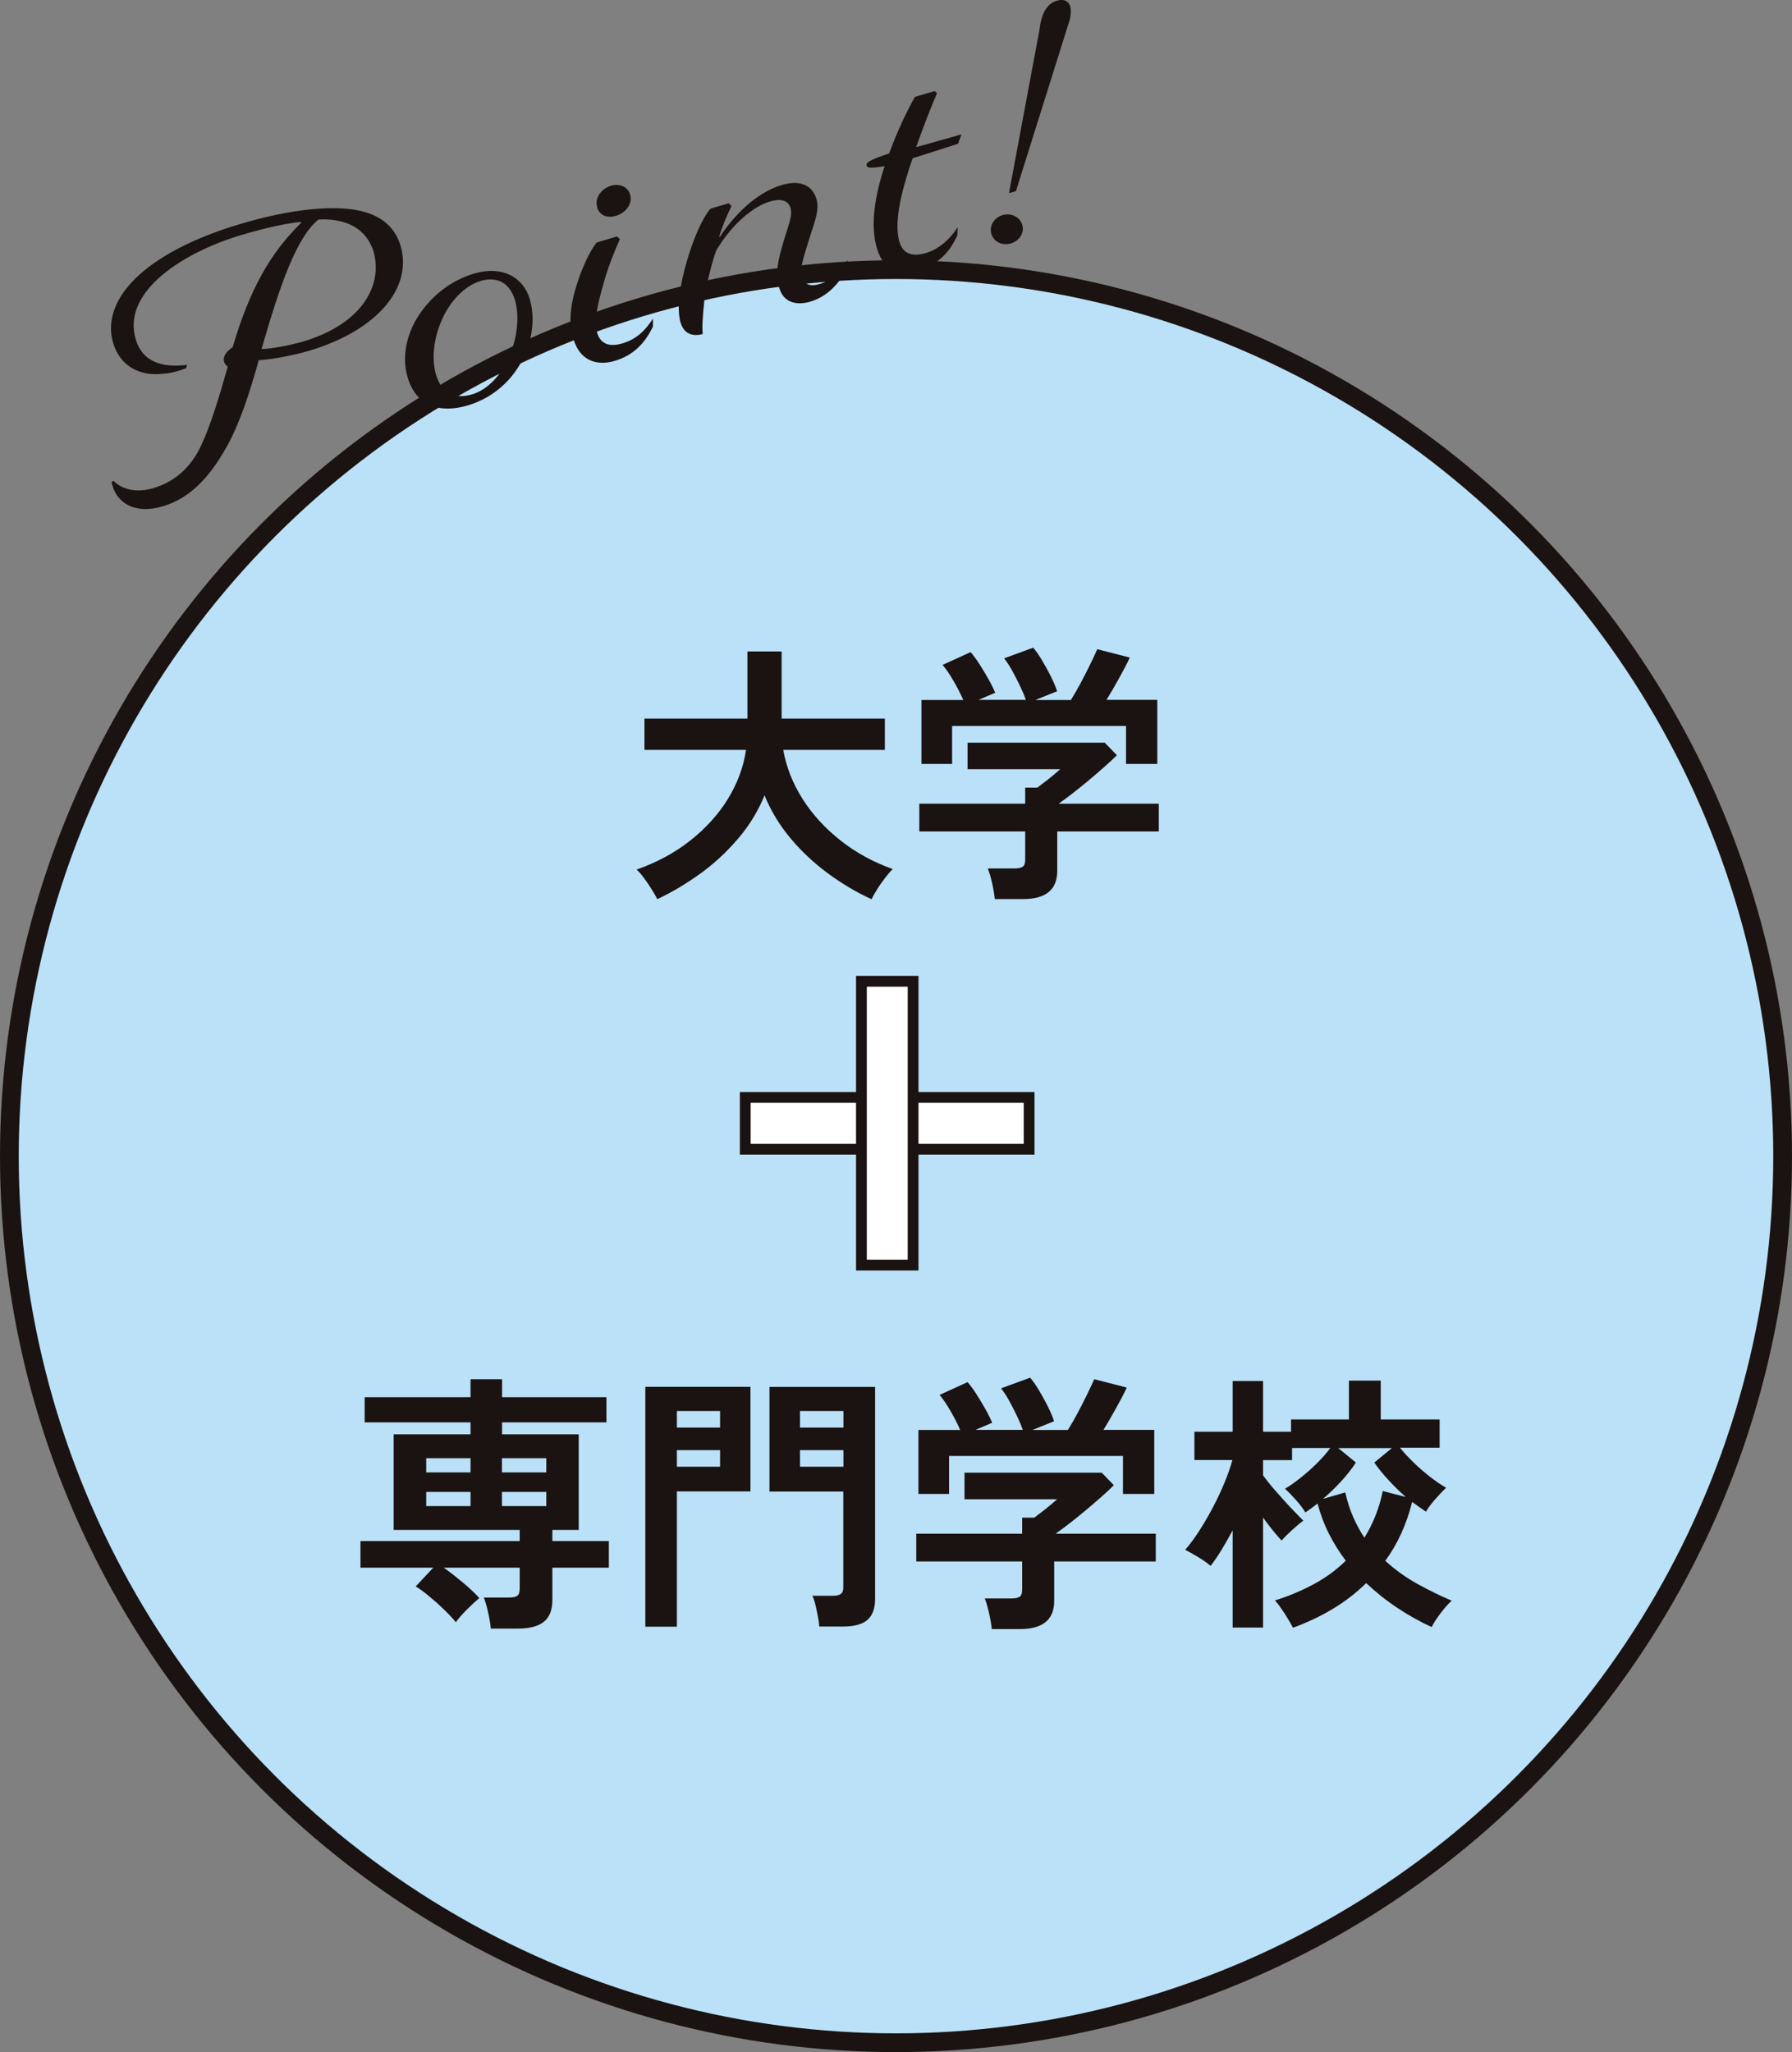
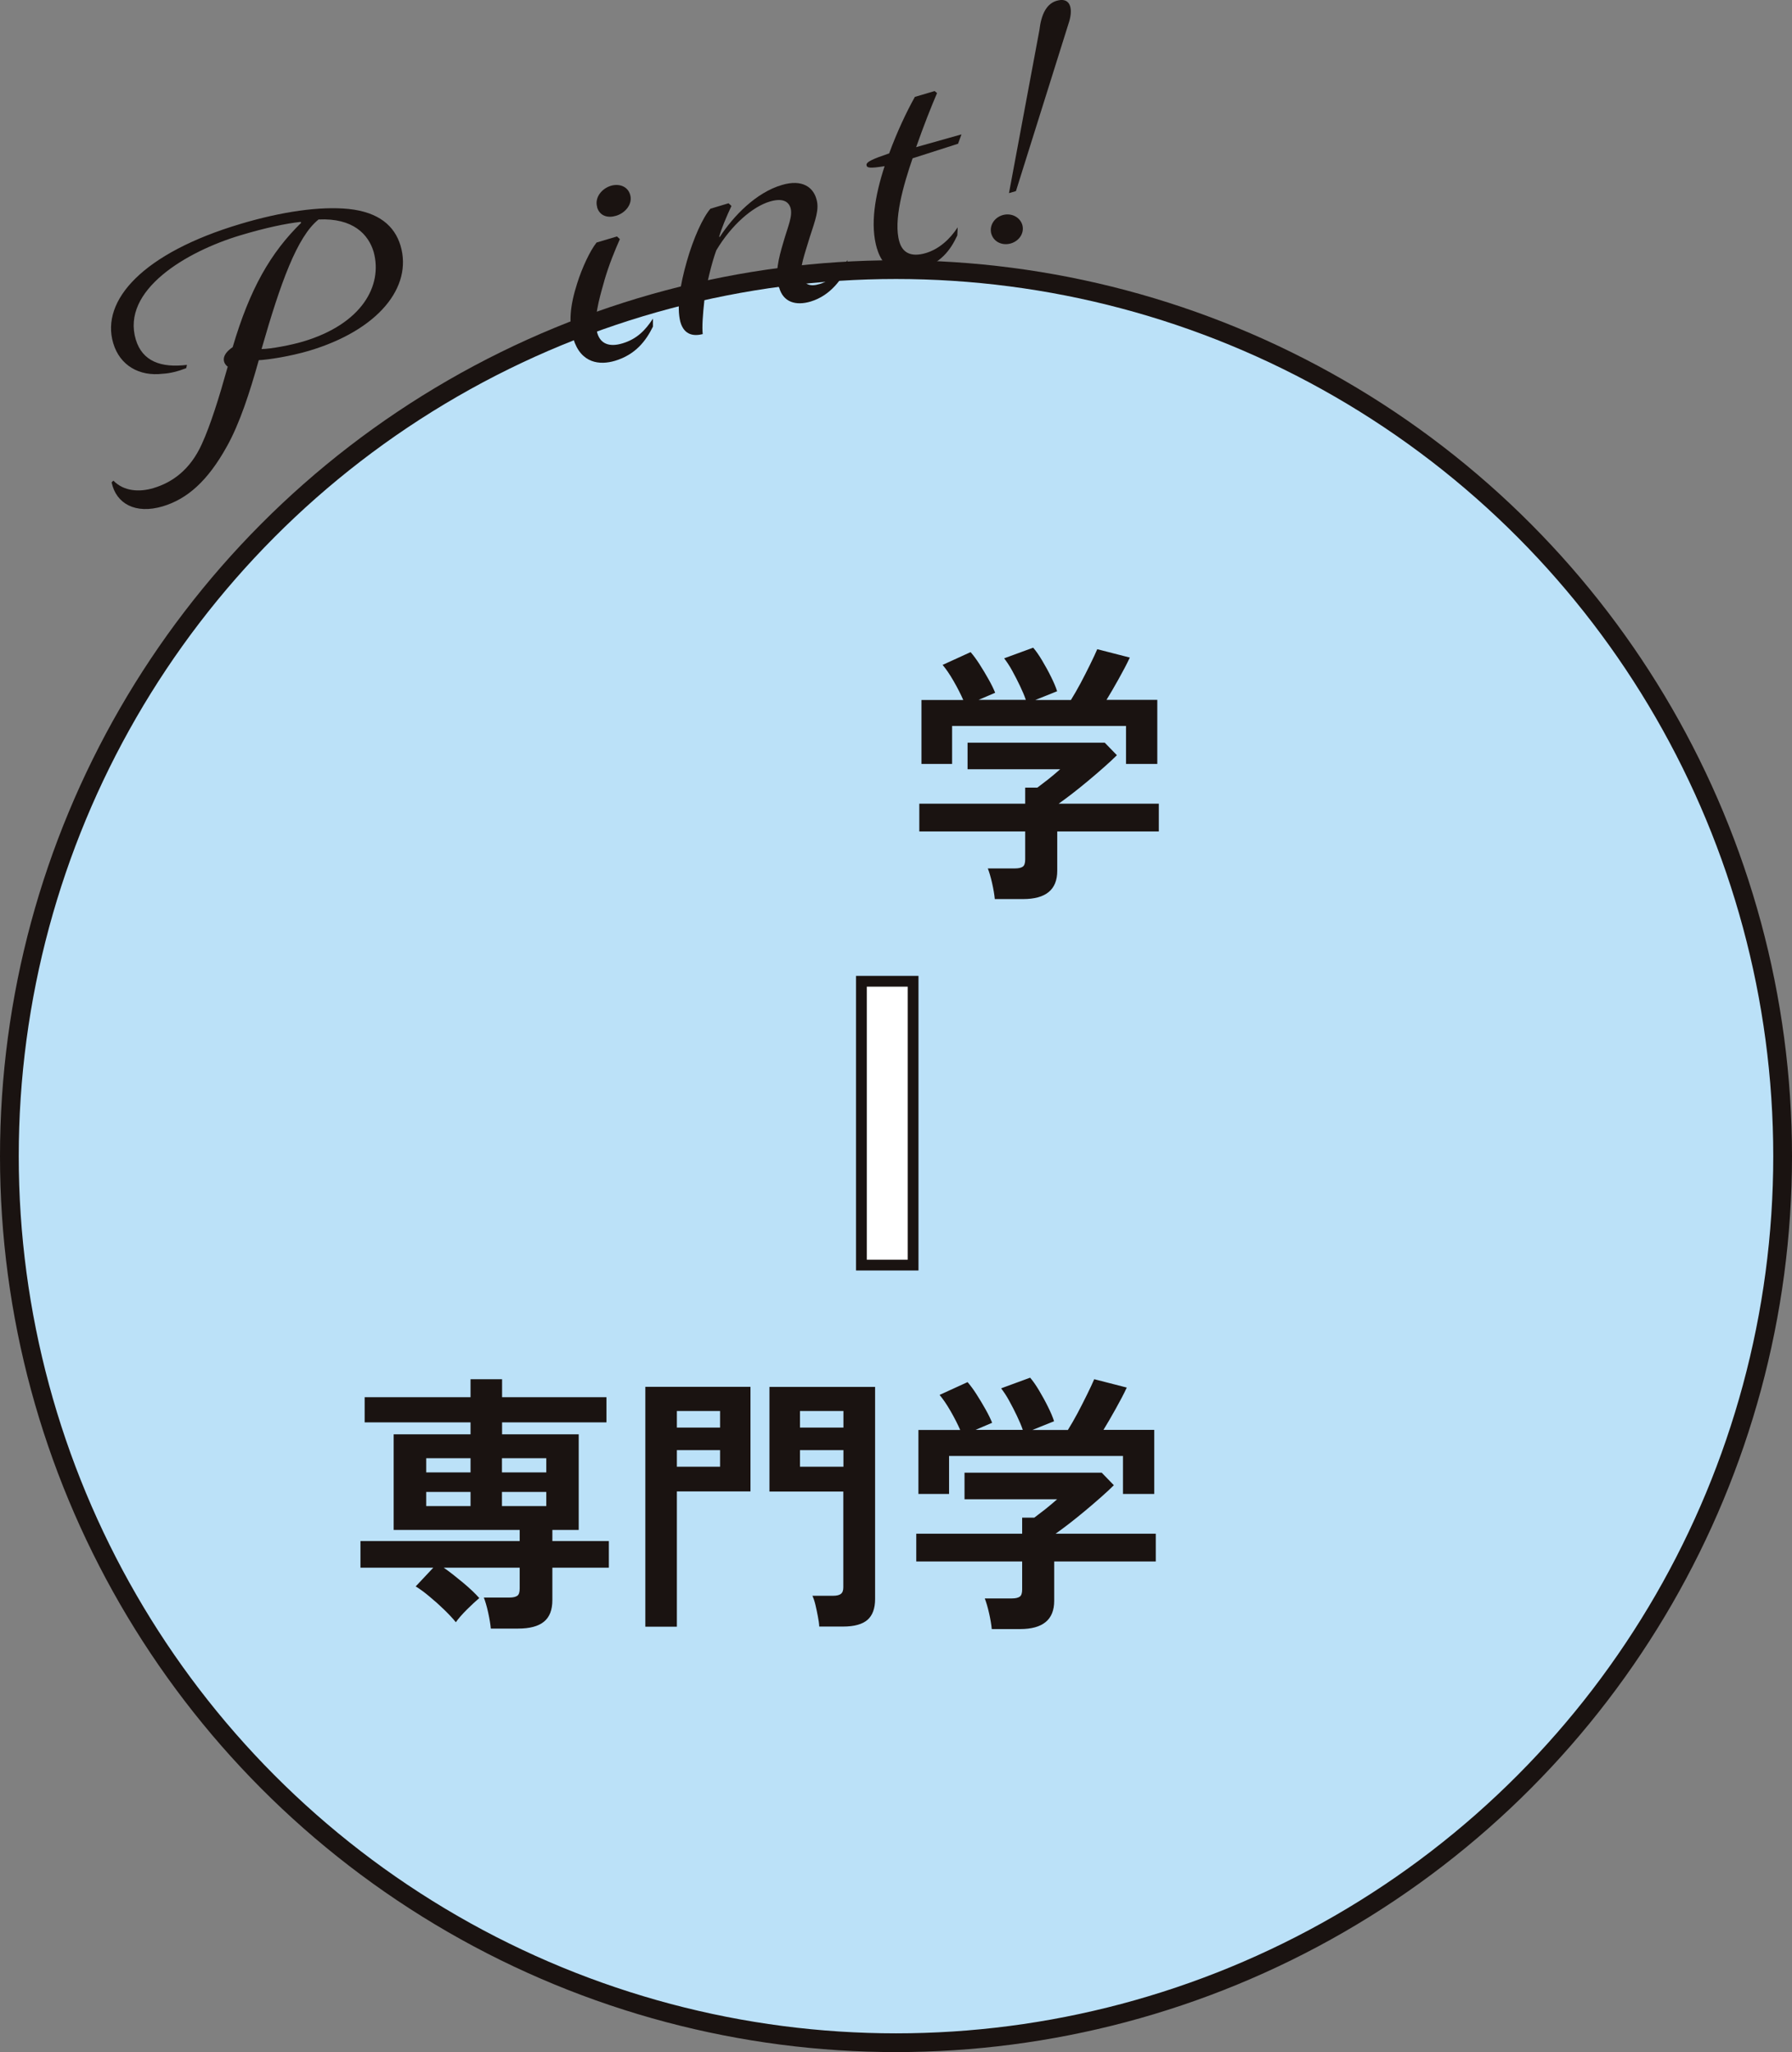
<svg xmlns="http://www.w3.org/2000/svg" id="_レイヤー_2" viewBox="0 0 141.48 162.03">
  <rect x="0" y="0" width="141.48" height="162.03" fill="#808080" stroke="none" />
  <defs>
    <style>.cls-1{fill:#1a1311;}.cls-2{fill:#fff;stroke-width:.85px;}.cls-2,.cls-3{stroke:#1a1311;stroke-miterlimit:10;}.cls-3{fill:#bbe1f8;stroke-width:1.48px;}</style>
  </defs>
  <g id="_レイヤー_1-2">
    <g>
      <circle class="cls-3" cx="70.74" cy="91.29" r="70" />
      <g>
-         <path class="cls-1" d="m51.89,70.99c-.11-.23-.27-.5-.46-.8-.19-.31-.39-.6-.6-.88-.21-.28-.4-.5-.57-.65,1.59-.56,2.99-1.31,4.21-2.27,1.22-.96,2.22-2.05,2.98-3.28.76-1.23,1.25-2.53,1.45-3.9h-8.02v-2.47h8.13v-5.3h2.7v5.3h8.15v2.47h-8.02c.23,1.34.74,2.63,1.52,3.87.79,1.24,1.79,2.33,3.01,3.29s2.59,1.71,4.11,2.25c-.19.19-.39.42-.61.71s-.43.58-.62.89c-.19.31-.34.57-.44.78-1.19-.54-2.33-1.22-3.43-2.03-1.1-.81-2.09-1.73-2.96-2.77-.87-1.04-1.56-2.17-2.06-3.4-.5,1.23-1.19,2.37-2.08,3.41-.89,1.04-1.88,1.97-2.99,2.77-1.11.8-2.24,1.47-3.4,2.02Z" />
        <path class="cls-1" d="m78.54,70.99c-.03-.34-.1-.76-.21-1.25-.11-.49-.23-.88-.34-1.17h2.14c.29,0,.49-.05.62-.14.13-.09.19-.28.19-.57v-2.21h-8.36v-2.19h8.36v-1.27h.96c.21-.16.5-.38.85-.65.35-.28.67-.55.95-.8h-7.31v-2.1h10.83l.96.99c-.27.27-.61.59-1.01.94s-.82.72-1.27,1.09c-.44.37-.87.71-1.28,1.03-.41.31-.75.57-1.04.77h7.91v2.19h-8.02v3.11c0,1.49-.9,2.23-2.7,2.23h-2.25Zm-5.79-10.66v-5.06h3.3c-.2-.46-.45-.95-.76-1.49-.31-.54-.6-.96-.87-1.28l2.21-1.01c.21.24.45.56.7.95.25.39.49.79.72,1.2.23.41.4.76.52,1.06l-1.31.56h3.73c-.11-.33-.27-.7-.46-1.1-.19-.41-.4-.8-.61-1.19-.21-.39-.43-.71-.64-.99l2.29-.84c.21.24.45.58.7,1,.25.42.49.85.71,1.3.22.44.38.82.48,1.14l-1.72.69h2.81c.24-.39.5-.83.76-1.32.26-.49.51-.98.75-1.47.24-.49.43-.89.57-1.22l2.57.66c-.24.52-.54,1.08-.88,1.69-.34.62-.67,1.17-.96,1.65h4.01v5.06h-2.47v-3h-13.73v3h-2.42Z" />
        <path class="cls-1" d="m38.75,128.59c-.03-.34-.1-.77-.21-1.27-.11-.5-.23-.89-.34-1.18h2.02c.29,0,.49-.05.62-.14.13-.09.19-.28.19-.57v-1.65h-6c.49.34.99.74,1.52,1.18.53.44.96.85,1.29,1.22-.27.23-.6.53-.98.91-.38.38-.67.71-.87,1-.24-.3-.55-.63-.92-.99-.37-.36-.75-.7-1.15-1.03-.39-.33-.76-.6-1.1-.81l1.39-1.48h-5.75v-2.1h12.57v-.88h-9.95v-7.55h6.07v-.94h-8.36v-1.99h8.36v-1.42h2.49v1.42h8.24v1.99h-8.24v.94h6.05v7.55h-2.08v.88h4.46v2.1h-4.46v2.55c0,.79-.22,1.36-.67,1.72-.44.36-1.12.54-2.04.54h-2.14Zm-5.1-12.33h3.5v-1.12h-3.5v1.12Zm0,2.66h3.5v-1.12h-3.5v1.12Zm5.98-2.66h3.5v-1.12h-3.5v1.12Zm0,2.66h3.5v-1.12h-3.5v1.12Z" />
        <path class="cls-1" d="m50.95,128.44v-18.94h8.3v8.26h-5.81v10.68h-2.49Zm2.49-15.72h3.41v-1.31h-3.41v1.31Zm0,3.09h3.41v-1.31h-3.41v1.31Zm11.24,12.61c-.01-.23-.05-.5-.11-.8-.06-.31-.12-.61-.19-.9-.07-.29-.15-.53-.24-.72h1.63c.29,0,.49-.05.62-.15.13-.1.19-.27.19-.51v-7.57h-5.83v-8.26h8.34v16.75c0,.74-.2,1.29-.6,1.64-.4.35-1.04.53-1.93.53h-1.89Zm-1.52-15.7h3.43v-1.31h-3.43v1.31Zm0,3.09h3.43v-1.31h-3.43v1.31Z" />
        <path class="cls-1" d="m78.3,128.63c-.03-.34-.1-.76-.21-1.25-.11-.49-.23-.88-.34-1.17h2.14c.29,0,.49-.05.62-.14.13-.09.19-.28.19-.57v-2.21h-8.36v-2.19h8.36v-1.27h.96c.21-.16.5-.38.85-.65.35-.28.67-.55.95-.8h-7.31v-2.1h10.83l.96.99c-.27.27-.61.59-1.01.94s-.82.72-1.27,1.09c-.44.37-.87.71-1.28,1.03-.41.31-.75.57-1.04.77h7.91v2.19h-8.02v3.11c0,1.49-.9,2.23-2.7,2.23h-2.25Zm-5.79-10.66v-5.06h3.3c-.2-.46-.45-.95-.76-1.49-.31-.54-.6-.96-.87-1.28l2.21-1.01c.21.24.45.56.7.95.25.39.49.79.72,1.2.23.41.4.76.52,1.06l-1.31.56h3.73c-.11-.33-.27-.7-.46-1.1-.19-.41-.4-.8-.61-1.19-.21-.39-.43-.71-.64-.99l2.29-.84c.21.24.45.58.7,1,.25.42.49.85.71,1.3.22.44.38.82.48,1.14l-1.72.69h2.81c.24-.39.5-.83.76-1.32.26-.49.51-.98.75-1.47.24-.49.43-.89.57-1.22l2.57.66c-.24.52-.54,1.08-.88,1.69-.34.62-.67,1.17-.96,1.65h4.01v5.06h-2.47v-3h-13.73v3h-2.42Z" />
-         <path class="cls-1" d="m102.09,128.54c-.09-.17-.21-.4-.39-.69-.17-.29-.35-.57-.55-.85-.19-.28-.36-.49-.5-.63,1.09-.34,2.11-.77,3.06-1.28s1.8-1.13,2.54-1.86c-.5-.66-.94-1.36-1.32-2.11-.38-.75-.68-1.55-.91-2.41-.31.26-.64.49-.96.71-.16-.27-.4-.6-.74-.98s-.63-.68-.87-.89c.39-.23.8-.52,1.25-.88.45-.36.88-.74,1.3-1.16s.76-.81,1.03-1.18h-3.02v.96h-2.29v1.2c.26.36.58.77.98,1.22s.79.9,1.19,1.32c.4.42.74.77,1.01,1.04-.24.17-.54.42-.89.74-.35.32-.63.6-.83.83-.19-.2-.41-.46-.68-.79-.26-.33-.53-.67-.78-1.03v8.69h-2.4v-7.68c-.29.54-.58,1.05-.87,1.53-.29.48-.58.9-.87,1.28-.23-.2-.55-.43-.96-.68-.42-.25-.77-.45-1.05-.59.39-.44.77-.96,1.15-1.56.38-.59.74-1.21,1.08-1.87.34-.65.64-1.29.9-1.93.26-.64.46-1.21.6-1.73h-3v-2.23h3.02v-4.01h2.4v4.01h2.21v-.97h4.57v-3.07h2.51v3.07h4.65v2.23h-3.13c.31.39.68.78,1.09,1.18s.85.78,1.3,1.13c.45.35.87.63,1.25.85-.24.23-.53.53-.86.91-.33.38-.57.7-.73.98-.36-.24-.72-.5-1.09-.77-.44,1.77-1.15,3.32-2.12,4.65.79.72,1.64,1.33,2.55,1.83s1.82.95,2.7,1.32c-.16.13-.34.32-.56.58-.21.26-.42.52-.6.79-.19.27-.33.51-.43.71-.9-.41-1.79-.91-2.67-1.49s-1.71-1.24-2.5-1.98c-.8.79-1.69,1.47-2.66,2.05-.97.58-2.01,1.07-3.11,1.47Zm5.64-7.14c.33-.53.61-1.1.86-1.71.24-.61.44-1.26.58-1.96l1.82.47c-.47-.41-.92-.85-1.35-1.32-.43-.46-.81-.93-1.14-1.4l1.39-1.14h-4.23l1.39,1.14c-.33.5-.72,1-1.17,1.49-.45.49-.93.95-1.43,1.38l1.76-.51c.16.7.36,1.34.62,1.93.26.59.55,1.13.88,1.63Z" />
      </g>
      <g>
-         <rect class="cls-2" x="58.84" y="86.65" width="22.41" height="4.09" />
        <rect class="cls-2" x="68.01" y="77.48" width="4.08" height="22.41" />
      </g>
    </g>
    <g>
      <path class="cls-1" d="m8.8,38.1l.15-.15c.83.85,2.05.92,3.16.59,1.48-.44,2.91-1.44,3.83-3.49.68-1.49,1.35-3.63,2.04-6.1-.35-.25-.61-.86.39-1.54,1.36-4.62,3-7.46,5.41-9.82l-.05-.07c-1.17.13-2.74.46-4.72,1.05-4.32,1.29-9.45,4.35-8.29,8.24.52,1.73,2.01,2.25,4.04,2l-.06.26c-.64.25-1.27.41-1.84.44-1.87.23-3.4-.66-3.92-2.41-1.01-3.39,2.36-7.13,10.05-9.42,3.24-.97,6.28-1.41,8.54-1.18,2.37.25,3.62,1.33,4.09,2.89.98,3.29-1.78,6.69-7.23,8.31-1.46.43-3.16.7-3.96.74-.7,2.51-1.51,5.02-2.53,6.83-1.51,2.72-3.12,4.13-5.05,4.71-2.19.65-3.68-.24-4.03-1.86Zm20.7-18.21c-.41-1.38-1.62-2.69-4.35-2.56-1.7,1.36-3.01,5.03-4.5,10.23.71,0,2.37-.32,3.27-.59,4.67-1.39,6.31-4.43,5.58-7.08Z" />
-       <path class="cls-1" d="m32.18,29.79c-.47-1.58-.1-3.47.95-4.99.97-1.44,2.44-2.64,4.27-3.19,2.29-.68,3.92.31,4.42,1.99.43,1.46.23,3.08-.43,4.51-.84,1.86-2.44,3.3-4.45,3.9-2.14.64-4.07.12-4.76-2.22Zm5.73-7.59c-1.21.36-2.45,1.6-3.12,3.28-.57,1.4-.72,2.9-.36,4.13.42,1.41,1.48,1.94,2.84,1.53,1.28-.38,2.34-1.6,2.92-2.95.65-1.48.84-3.23.47-4.49-.4-1.33-1.37-1.92-2.75-1.51Z" />
      <path class="cls-1" d="m47.71,22.18c-.43,1.5-.87,3.05-.55,4.13.25.83.94,1.12,1.99.8,1.13-.34,1.8-1.03,2.4-1.95v.63c-.55,1.12-1.37,2.21-3,2.7-1.18.35-2.69.23-3.29-1.76-.37-1.23-.27-2.55.31-4.36.38-1.21,1.01-2.57,1.53-3.22l1.61-.48.23.21c-.39.88-.87,2.04-1.23,3.29Zm-.56-5.82c-.23-.78.38-1.48,1.08-1.69.6-.18,1.31,0,1.52.7.22.75-.39,1.46-1.12,1.67-.63.19-1.28.03-1.49-.68Z" />
      <path class="cls-1" d="m61.5,22.72c-.34-1.13-.03-2.32.35-3.6.36-1.26.75-2.06.56-2.71-.17-.55-.7-.78-1.65-.49-1.31.39-2.99,1.8-4.21,3.85-.36.98-.78,2.7-.93,3.86-.14,1.27-.2,2.17-.14,2.75-.64.16-1.46.14-1.77-.98-.29-1.17-.03-2.86.52-4.78.51-1.79,1.25-3.44,1.86-4.14l1.43-.43.23.21c-.42.89-.8,1.82-.97,2.42l.04.04c1.11-1.7,2.89-3.52,4.9-4.11,1.63-.49,2.49.19,2.74,1.12.24.8-.09,1.64-.53,3-.41,1.38-.83,2.46-.63,3.11.19.63.65.82,1.43.58.88-.26,1.57-.99,2.18-1.88v.6c-.43.81-1.28,2.18-2.91,2.67-1.18.35-2.17.05-2.49-1.12Z" />
      <path class="cls-1" d="m69.24,19.64c-.56-1.88-.16-4.19.6-6.52-1.18.19-1.43.15-1.43-.12.02-.22.44-.43,1.79-.89.62-1.69,1.37-3.28,2.03-4.46l1.56-.46.19.16c-.48,1.13-1,2.43-1.65,4.27l3.58-1.01-.27.74-3.59,1.15c-.73,2.13-1.54,4.92-1.04,6.6.25.85.91,1.23,2.09.88,1.03-.31,1.89-1.08,2.51-2.03l-.03.64c-.55,1.18-1.31,2.22-3.12,2.76-1.11.33-2.64.24-3.21-1.7Z" />
      <path class="cls-1" d="m78.27,18.48c-.19-.65.22-1.29.87-1.49s1.37.11,1.57.76c.19.65-.25,1.28-.9,1.47s-1.34-.09-1.54-.75Zm3.79-16.09c.14-1.19.53-2.16,1.49-2.36,1-.22,1.2.73.8,1.87l-4.14,13.19-.55.16,2.4-12.86Z" />
    </g>
  </g>
</svg>